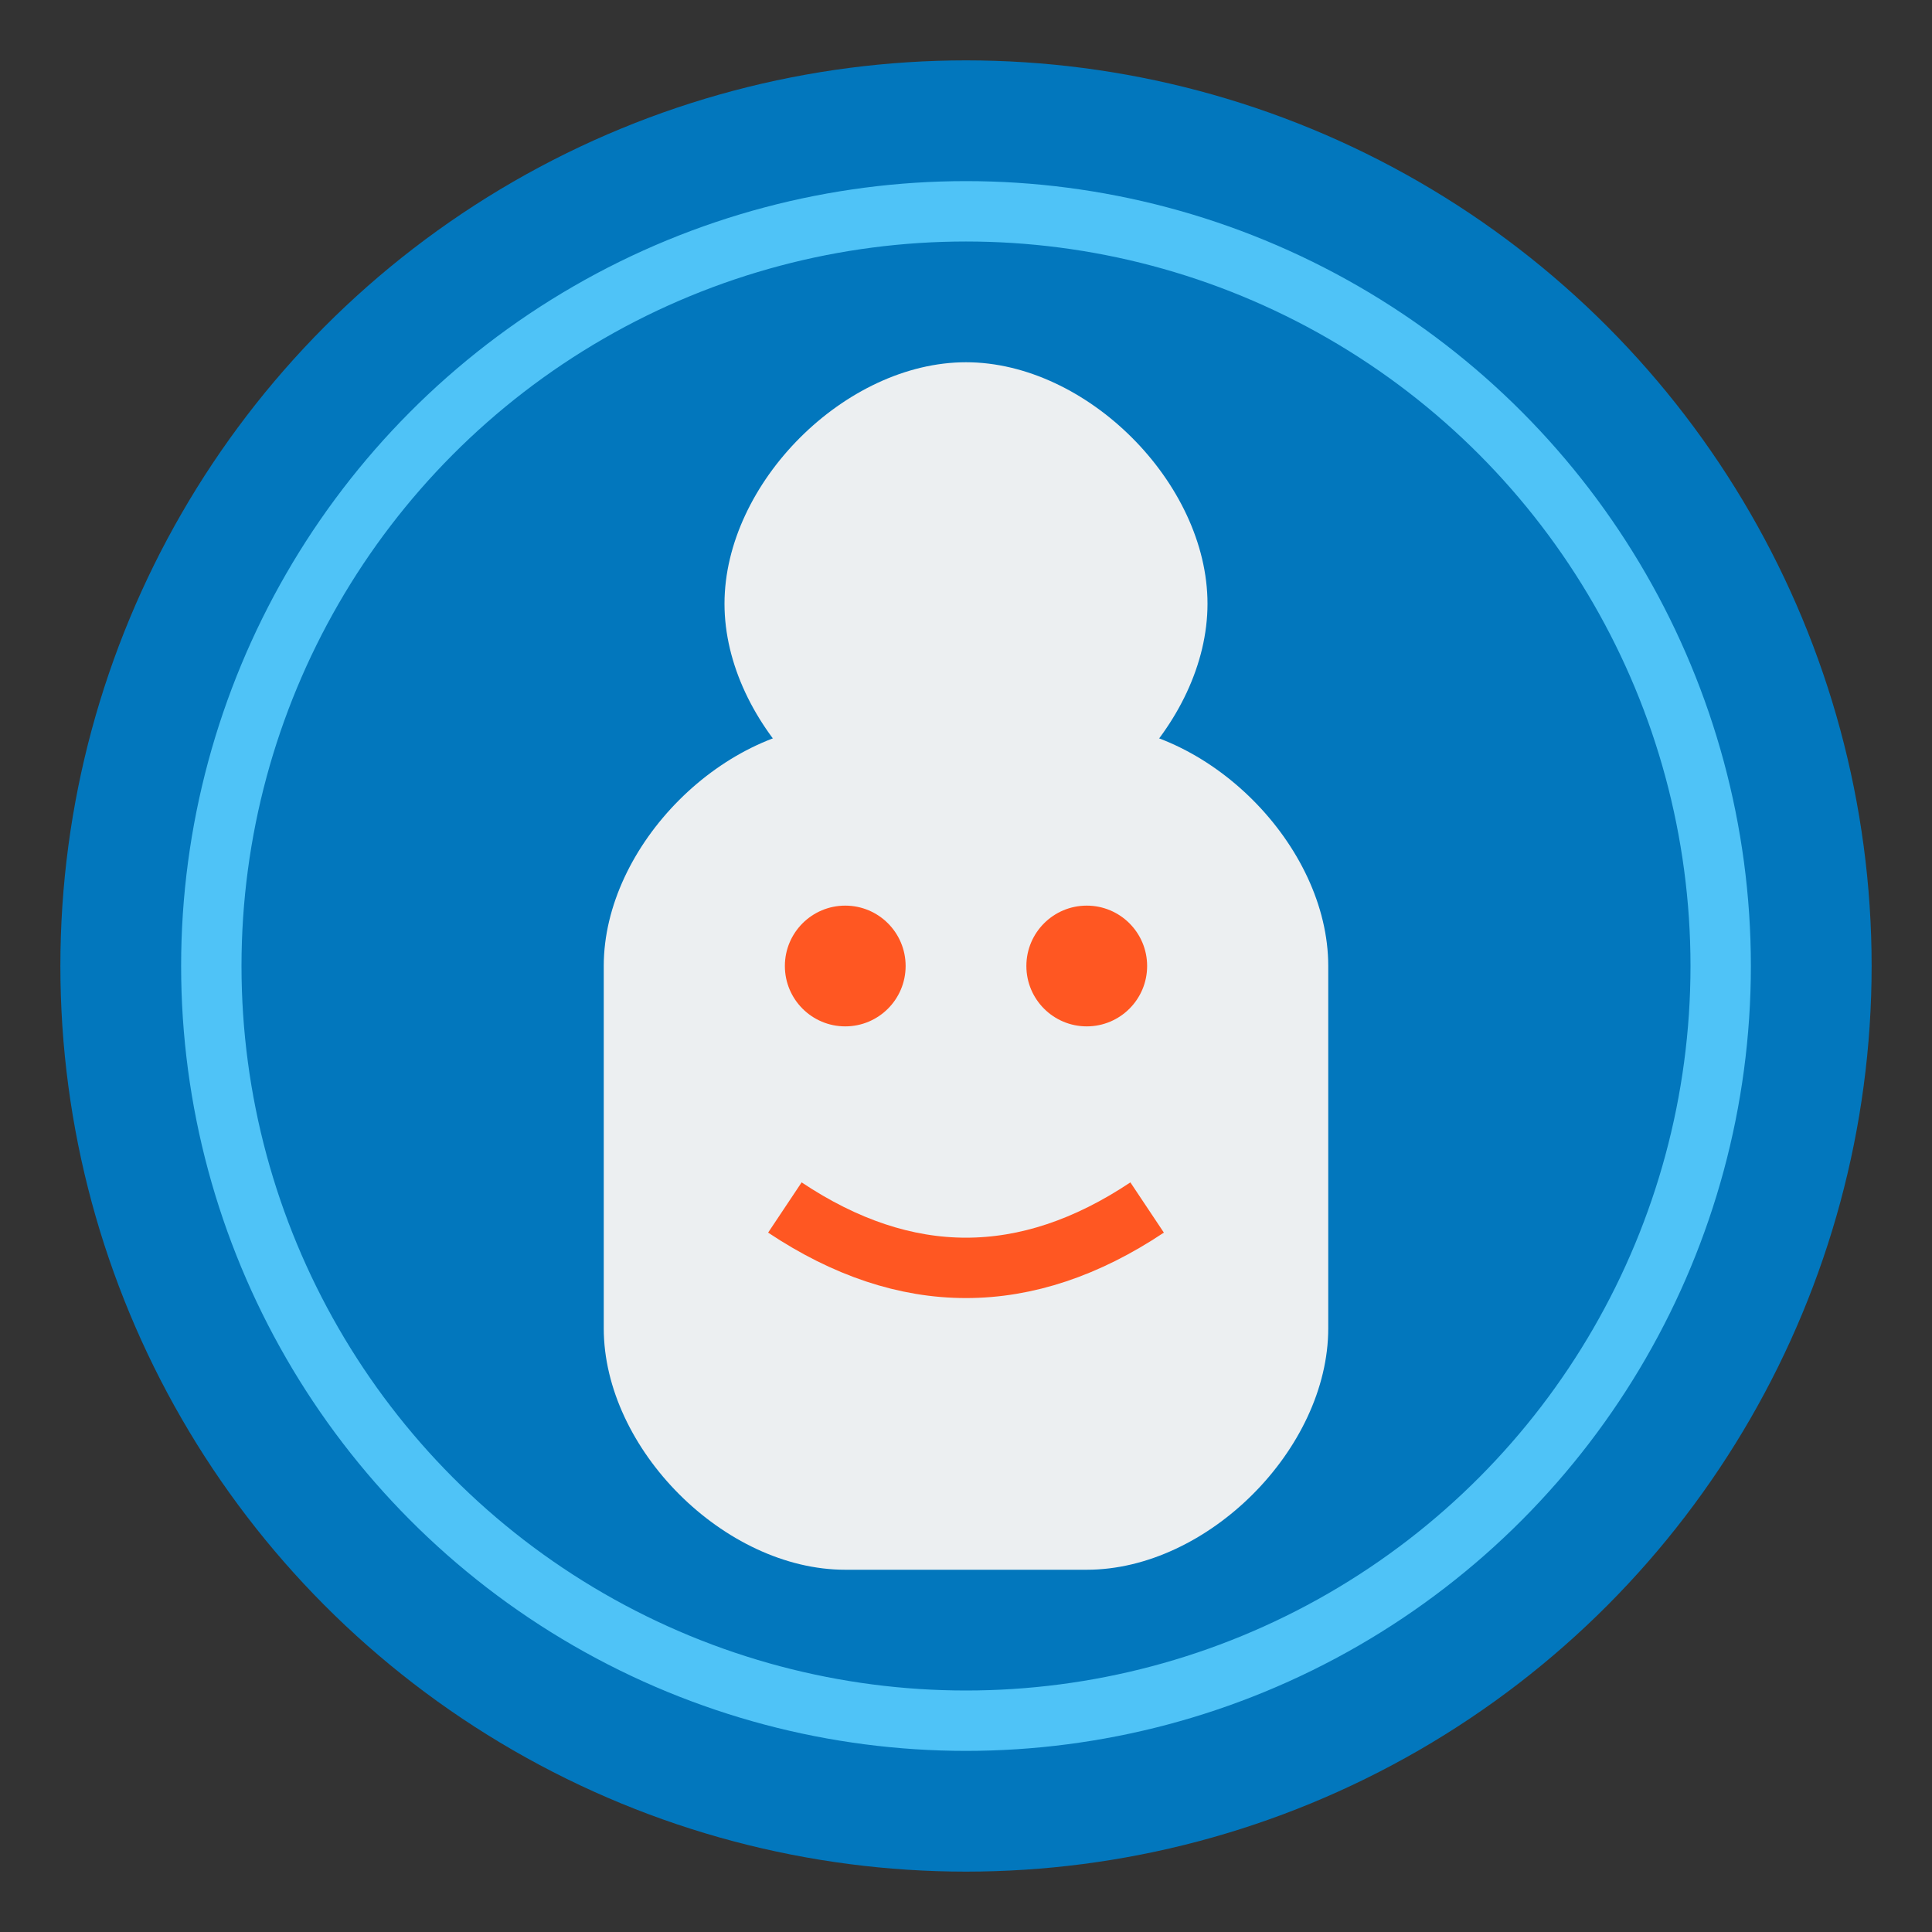
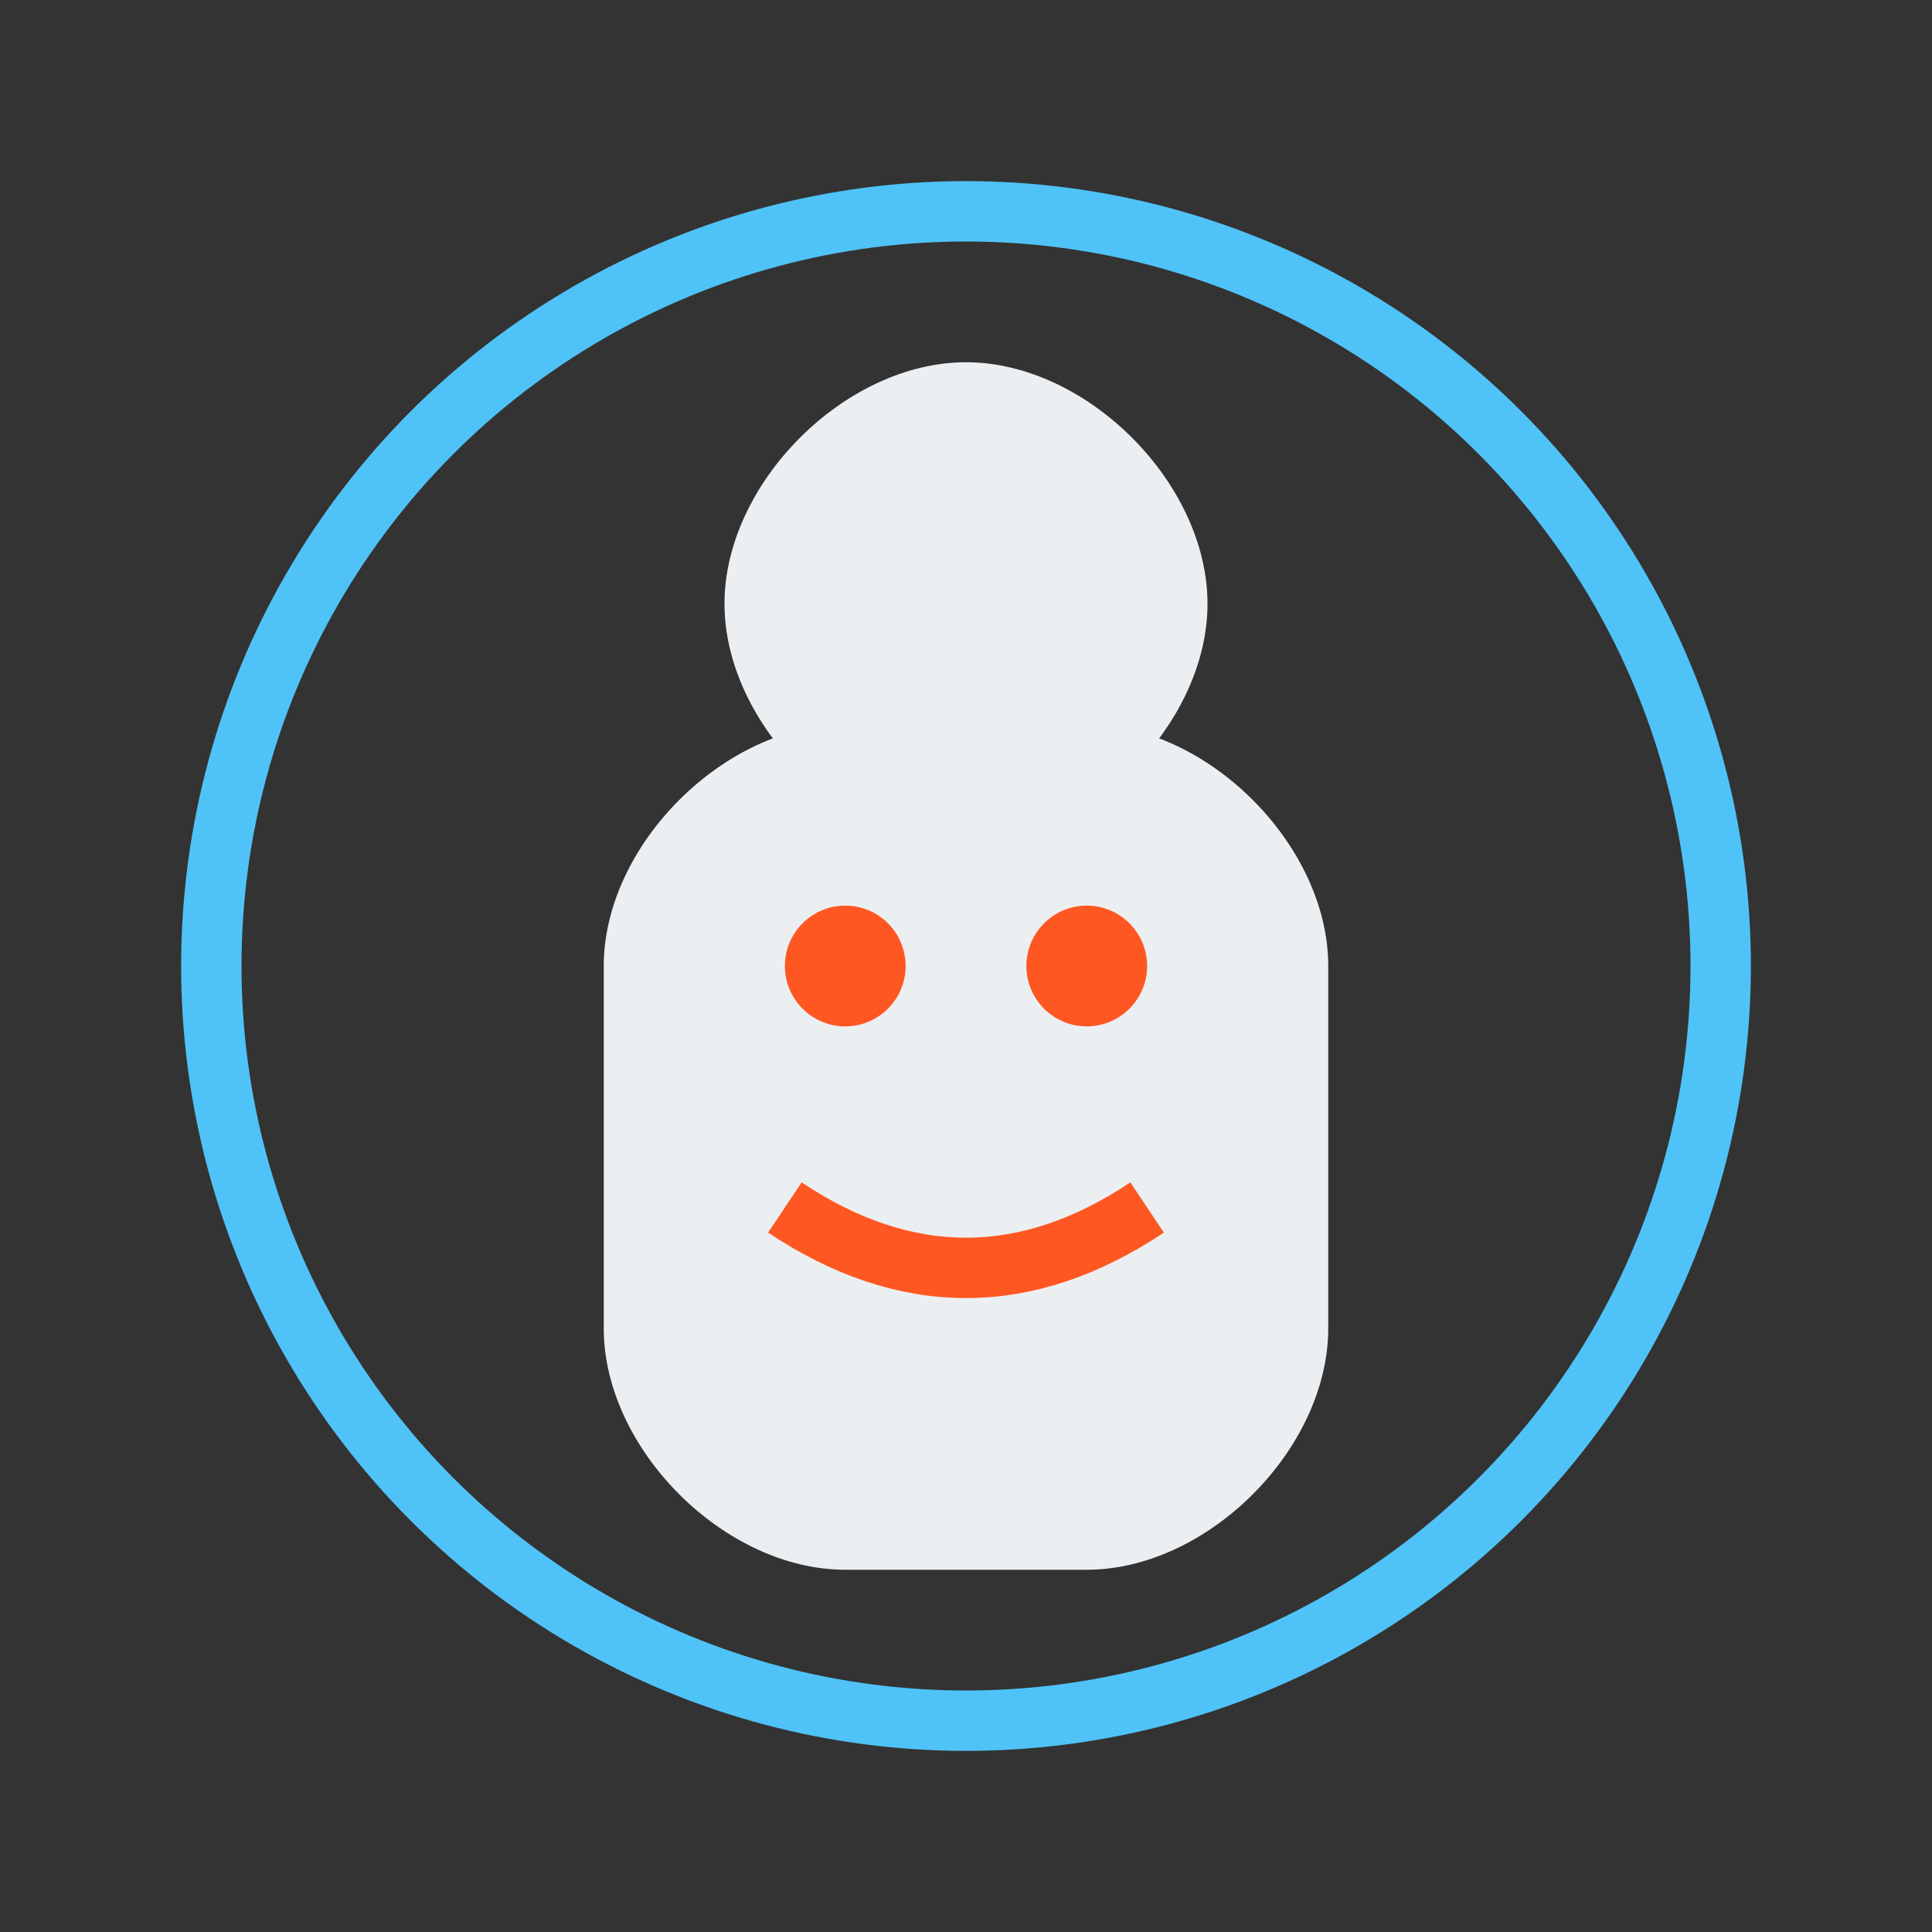
<svg xmlns="http://www.w3.org/2000/svg" viewBox="0 0 64 64" fill="none">
  <rect x="0" y="0" width="64" height="64" fill="#333333" stroke="none" />
-   <circle cx="32" cy="32" r="30" fill="#0277BD" />
  <circle cx="32" cy="32" r="25" fill="none" stroke="#4FC3F7" stroke-width="2" />
  <path d="M32 12 C28 12 24 16 24 20 C24 24 28 28 32 28 C36 28 40 24 40 20 C40 16 36 12 32 12Z" fill="#ECEFF1" />
  <path d="M20 32 C20 28 24 24 28 24 L36 24 C40 24 44 28 44 32 L44 44 C44 48 40 52 36 52 L28 52 C24 52 20 48 20 44 L20 32Z" fill="#ECEFF1" />
  <circle cx="28" cy="32" r="2" fill="#FF5722" />
  <circle cx="36" cy="32" r="2" fill="#FF5722" />
  <path d="M26 40 Q32 44 38 40" stroke="#FF5722" stroke-width="2" fill="none" />
</svg>